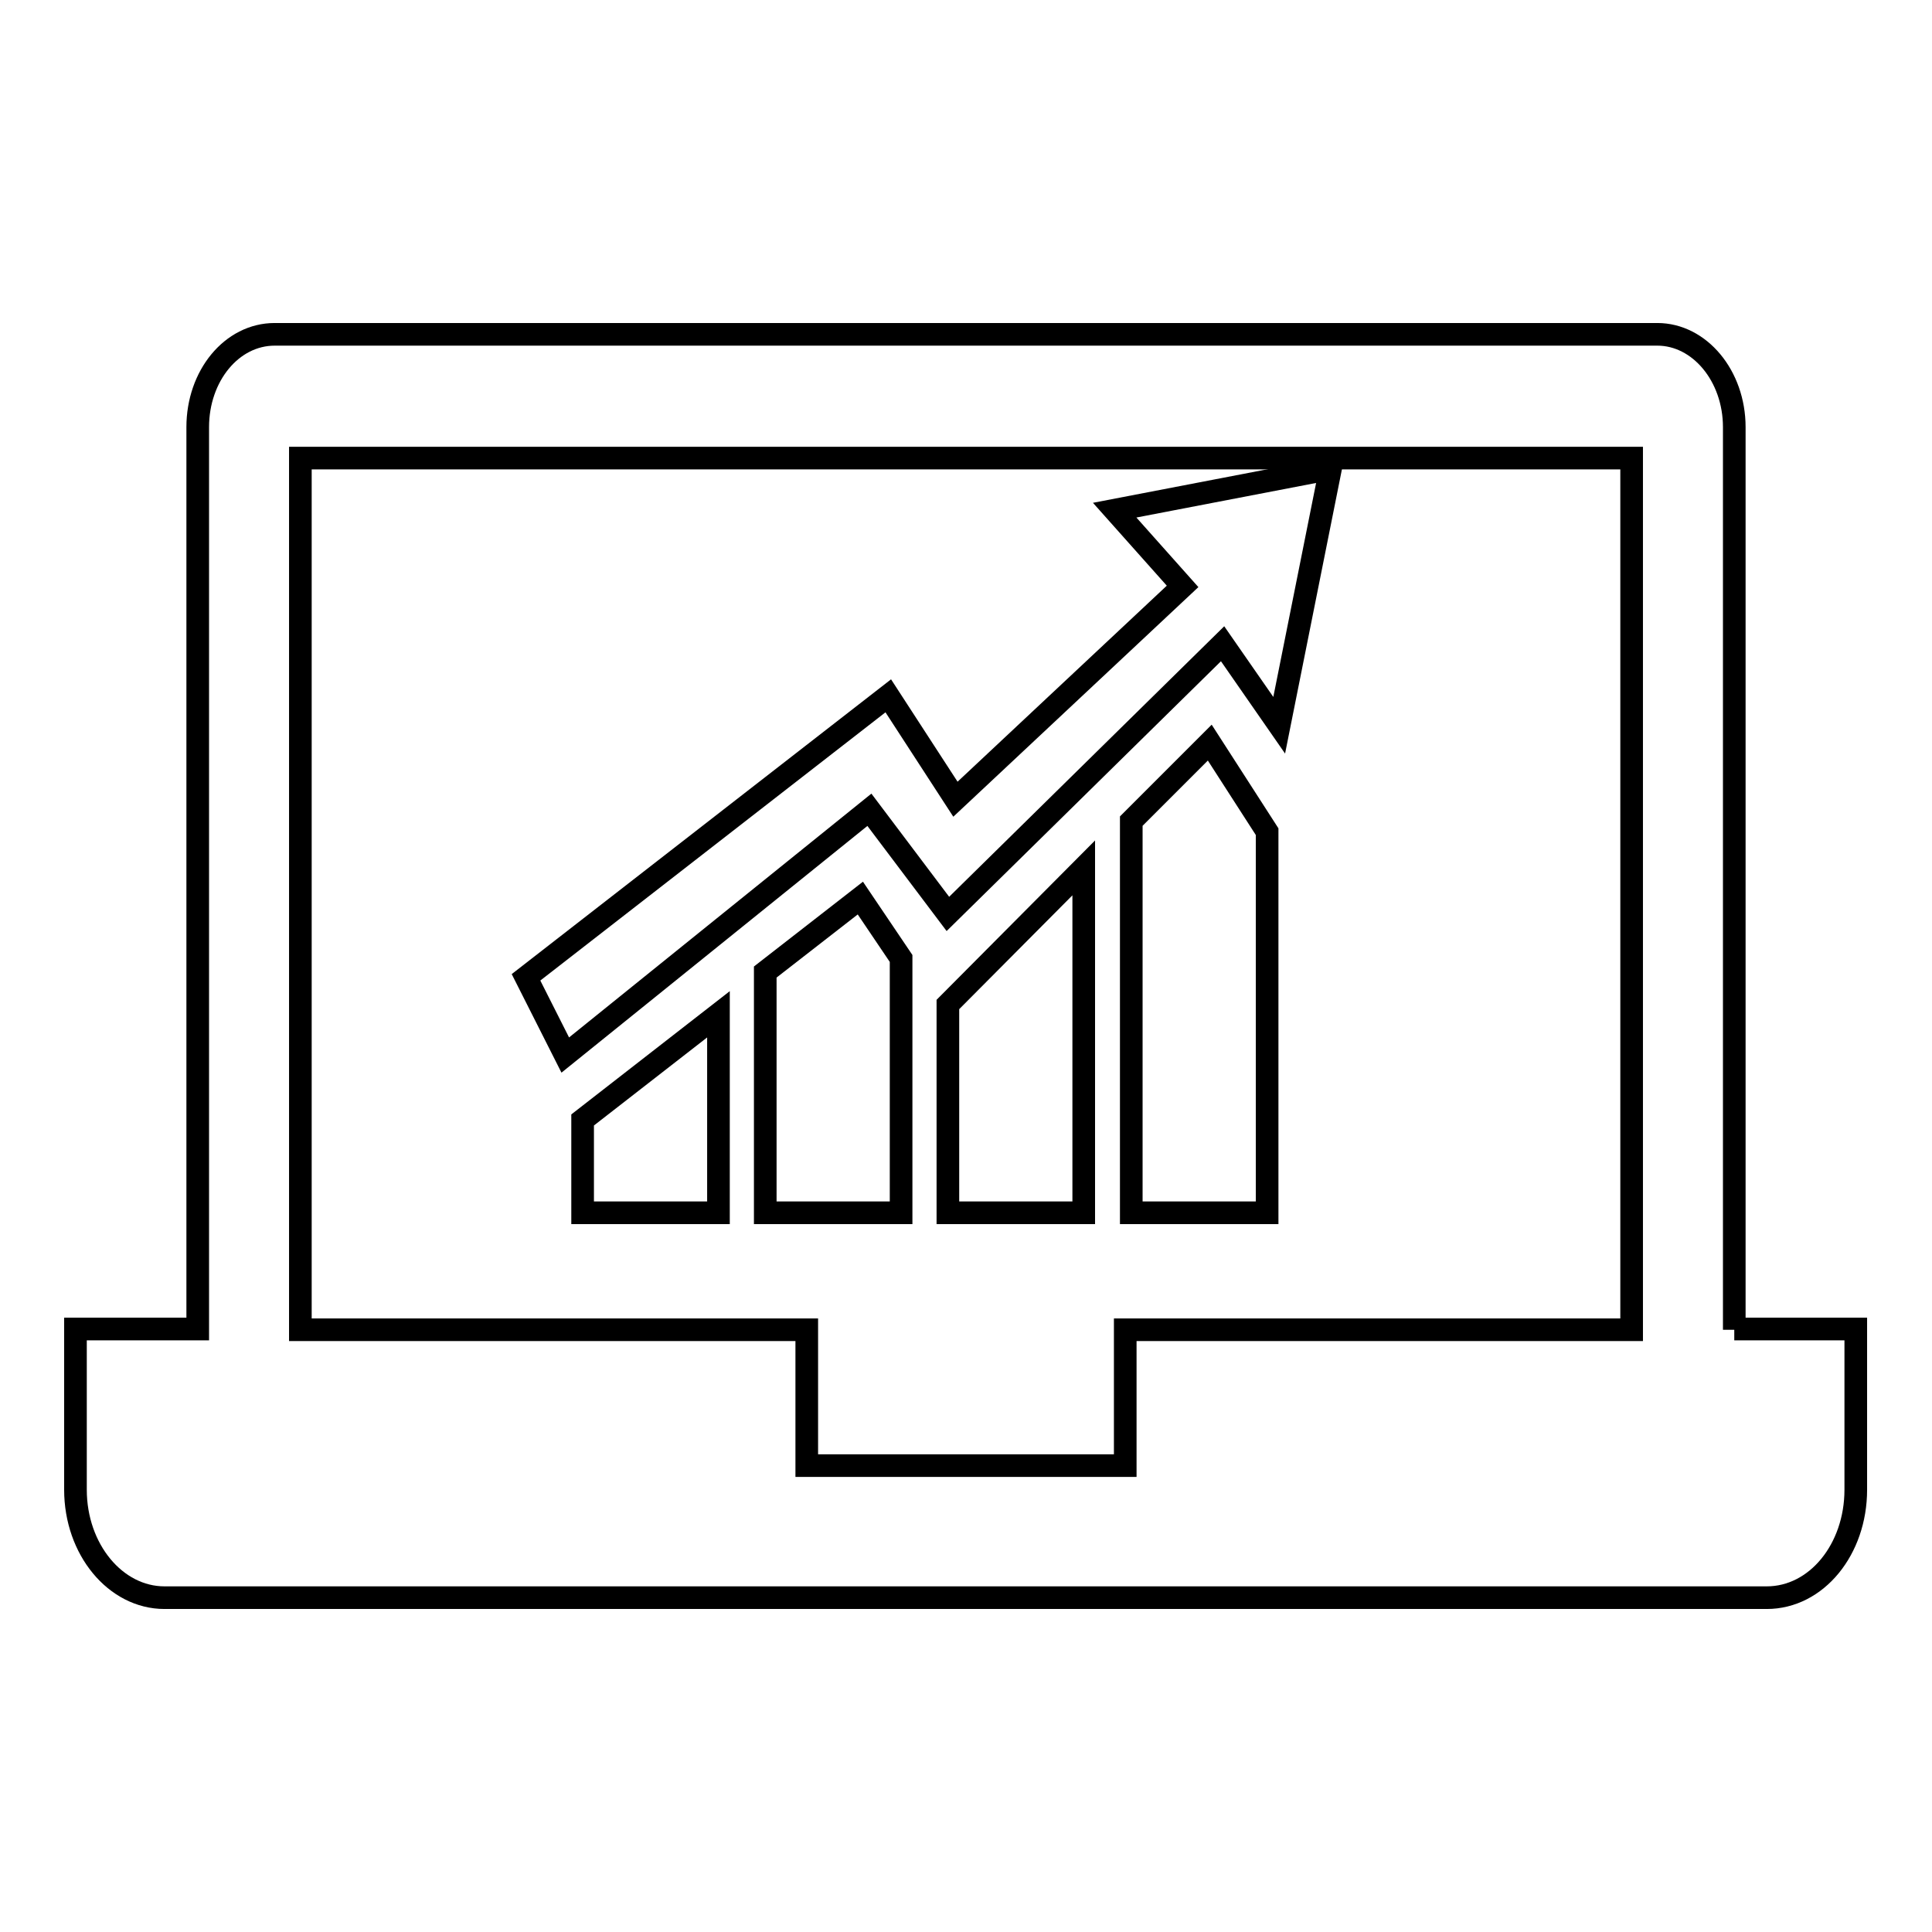
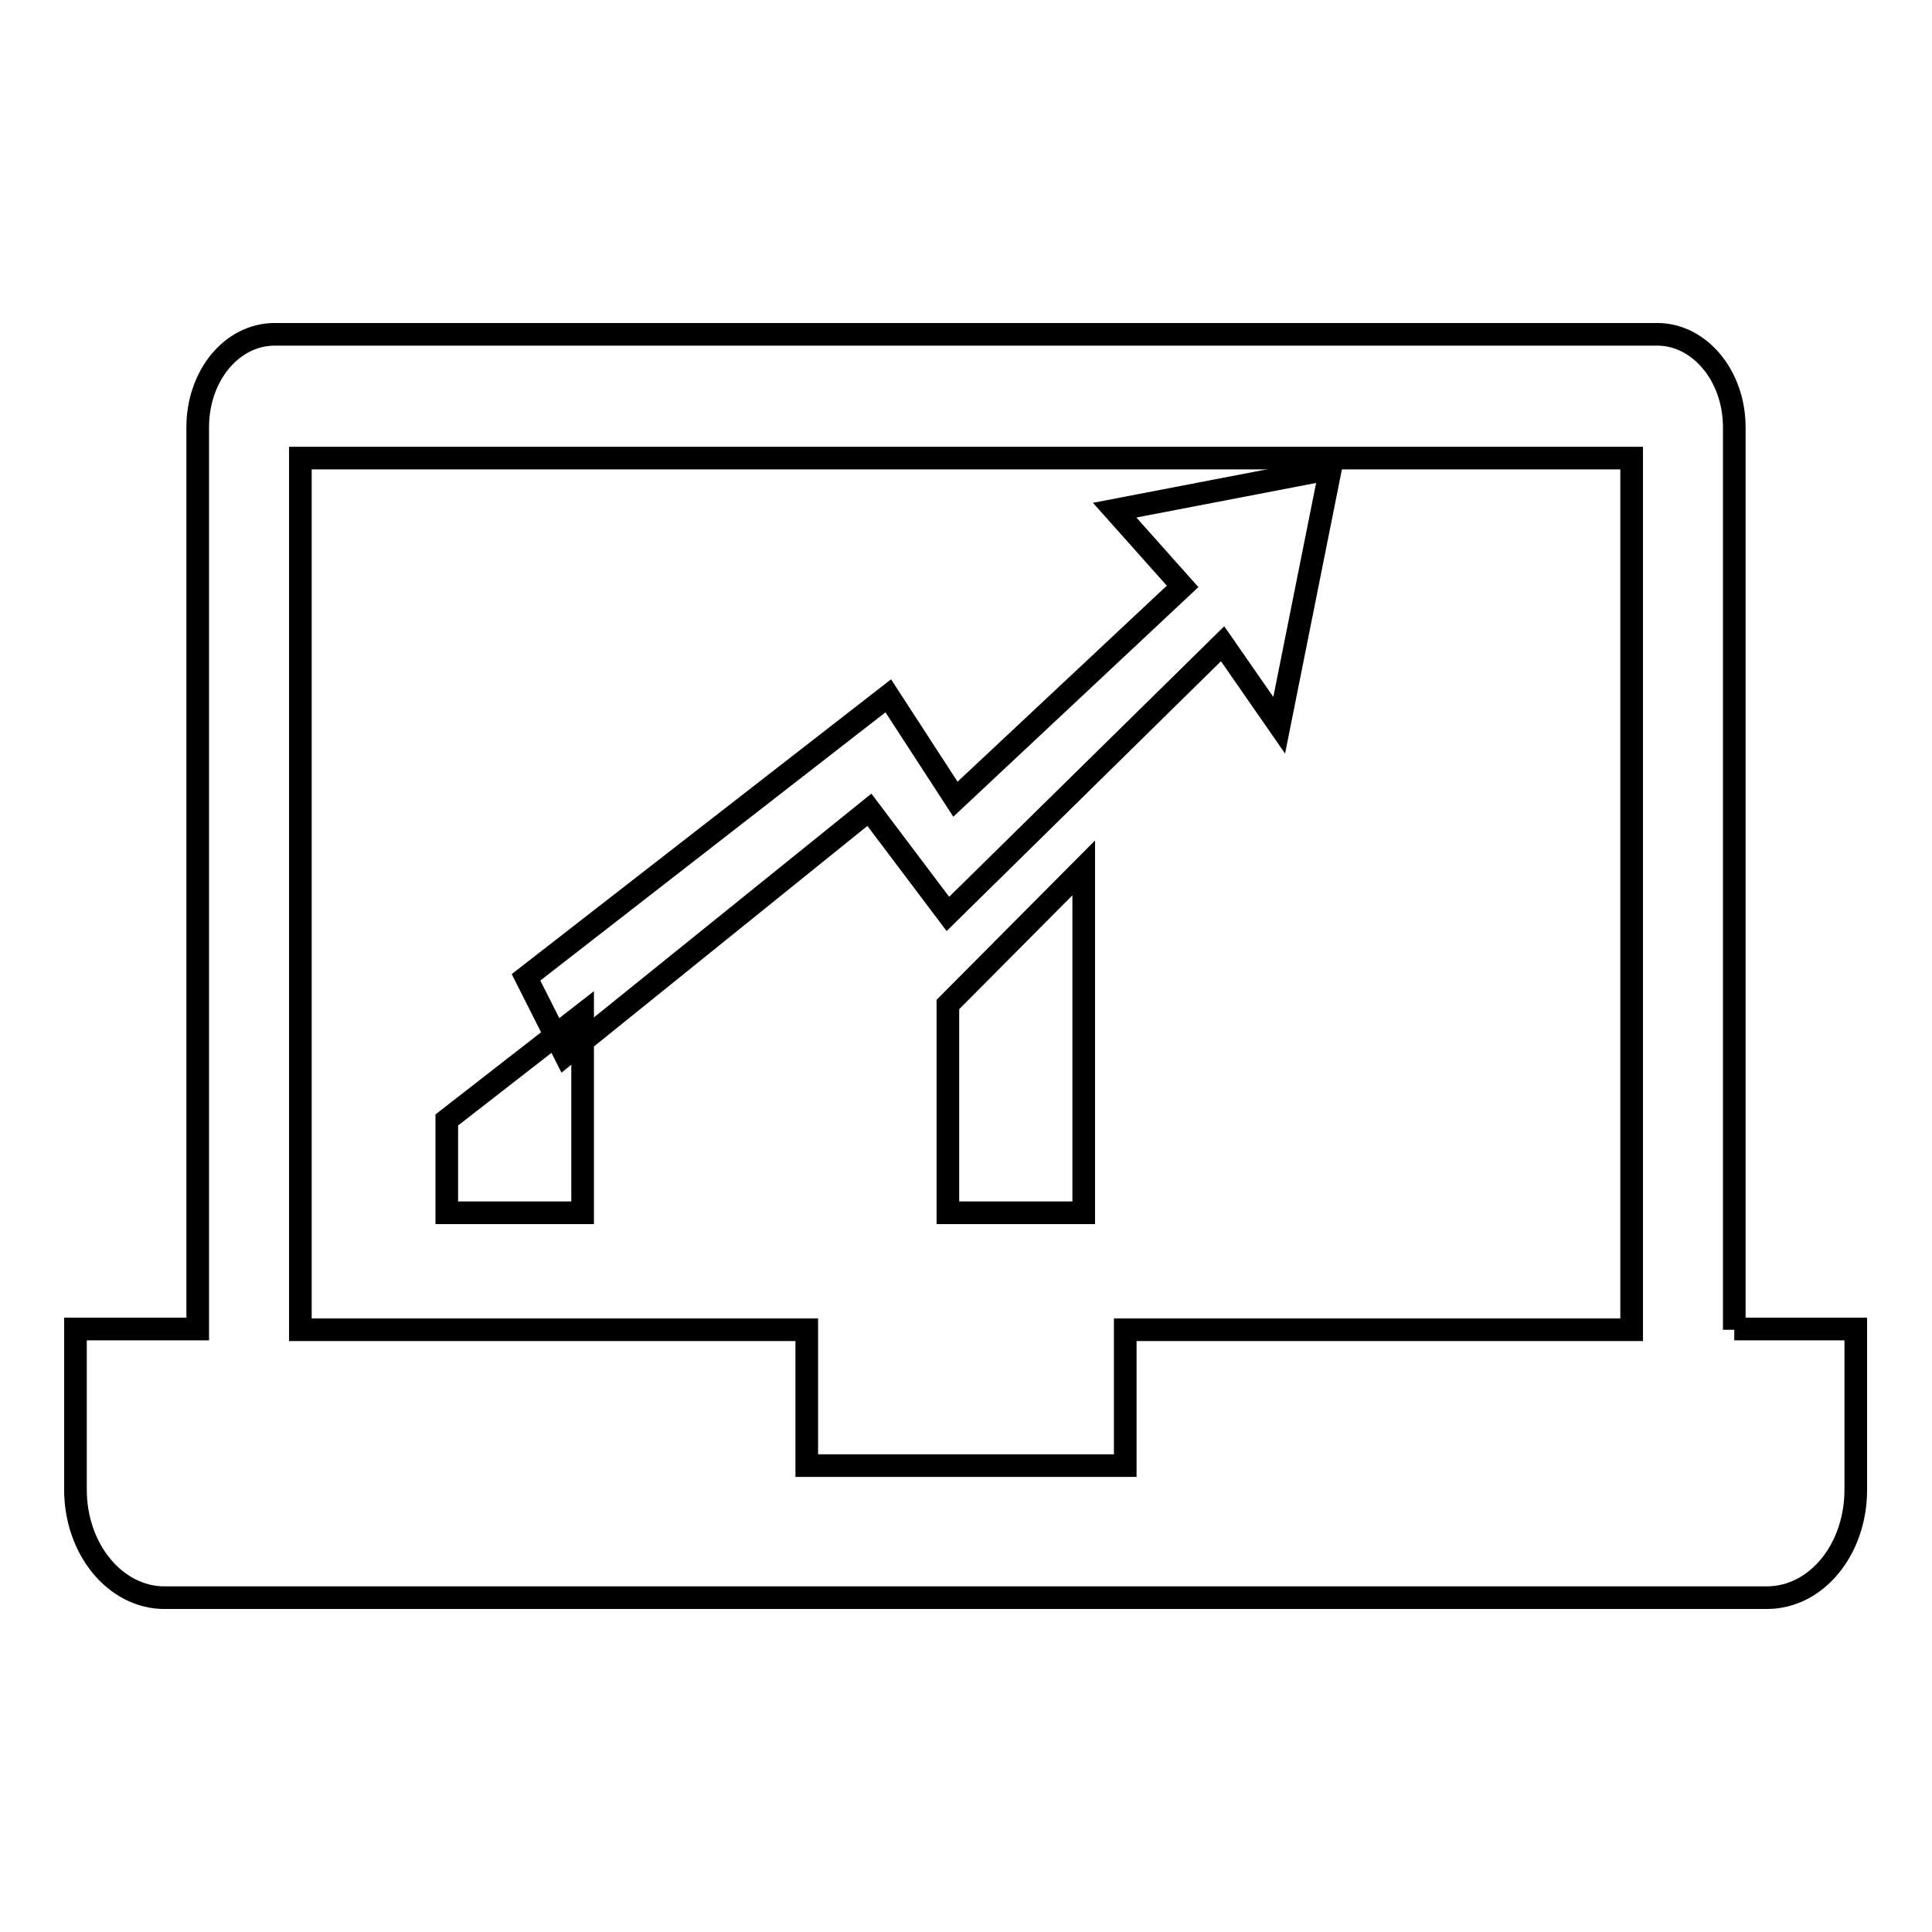
<svg xmlns="http://www.w3.org/2000/svg" version="1.1" x="0px" y="0px" viewBox="0 0 256 256" enable-background="new 0 0 256 256" xml:space="preserve">
  <g>
    <g>
      <path stroke-width="3" fill-opacity="0" stroke="#000000" d="M229.8,176.2V56.6c0-6.8-4.6-12.3-10.2-12.3H36.4c-5.7,0-10.2,5.5-10.2,12.3v119.5H10v21.3c0,7.9,5.3,14.3,11.8,14.3h212.3c6.6,0,11.8-6.4,11.8-14.3v-21.3H229.8L229.8,176.2z M216.2,176.2h-67.1v18h-42.2v-18H39.8V60.7h176.4V176.2L216.2,176.2z" />
-       <path stroke-width="3" fill-opacity="0" stroke="#000000" d="M77.2,160.7h18v-26.3l-18,14V160.7z" />
-       <path stroke-width="3" fill-opacity="0" stroke="#000000" d="M101.4,128.8v31.9h18v-33.7L114,119L101.4,128.8z" />
-       <path stroke-width="3" fill-opacity="0" stroke="#000000" d="M149.9,108.8v51.9h18v-50.5l-7.6-11.8L149.9,108.8z" />
+       <path stroke-width="3" fill-opacity="0" stroke="#000000" d="M77.2,160.7v-26.3l-18,14V160.7z" />
      <path stroke-width="3" fill-opacity="0" stroke="#000000" d="M125.6,160.7h18V115l-18,18.1V160.7z" />
      <path stroke-width="3" fill-opacity="0" stroke="#000000" d="M115.2,107.3l10.4,13.8L162,85.3l7.5,10.8l6.8-34l-28.6,5.5l9,10.1l-30.1,28.2l-8.9-13.7l-48,37.3l5.2,10.3L115.2,107.3z" />
    </g>
  </g>
</svg>